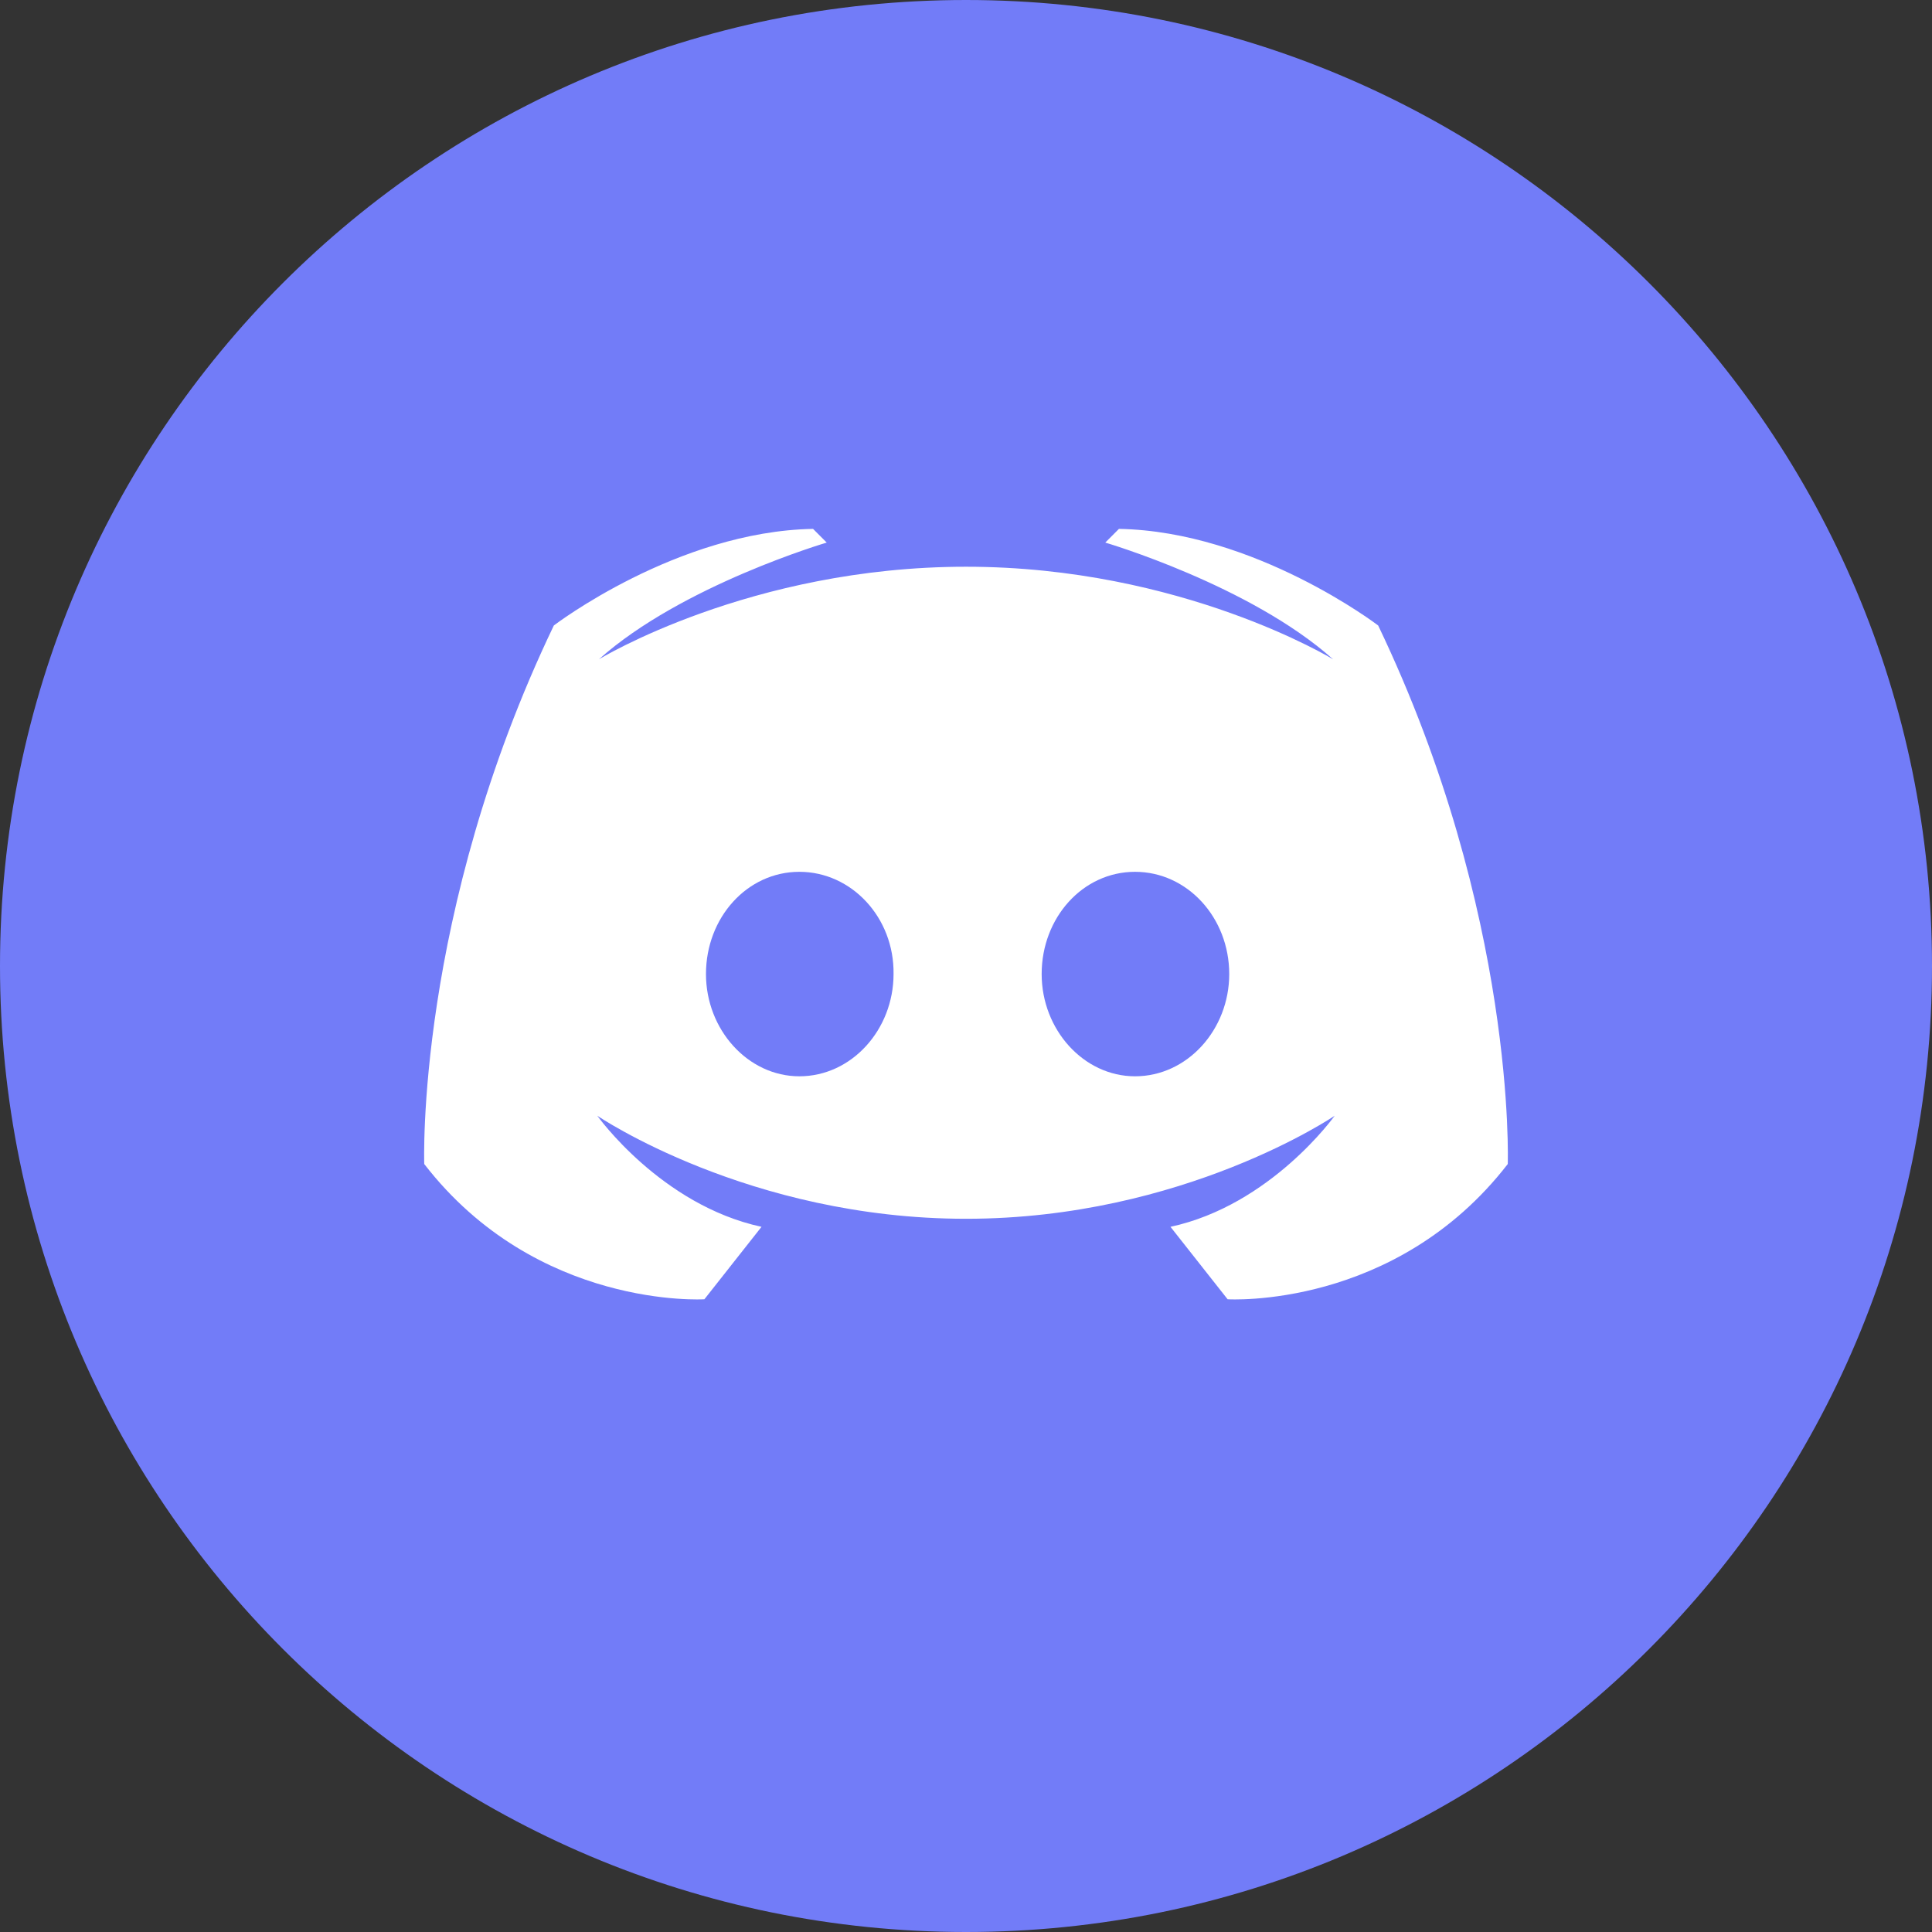
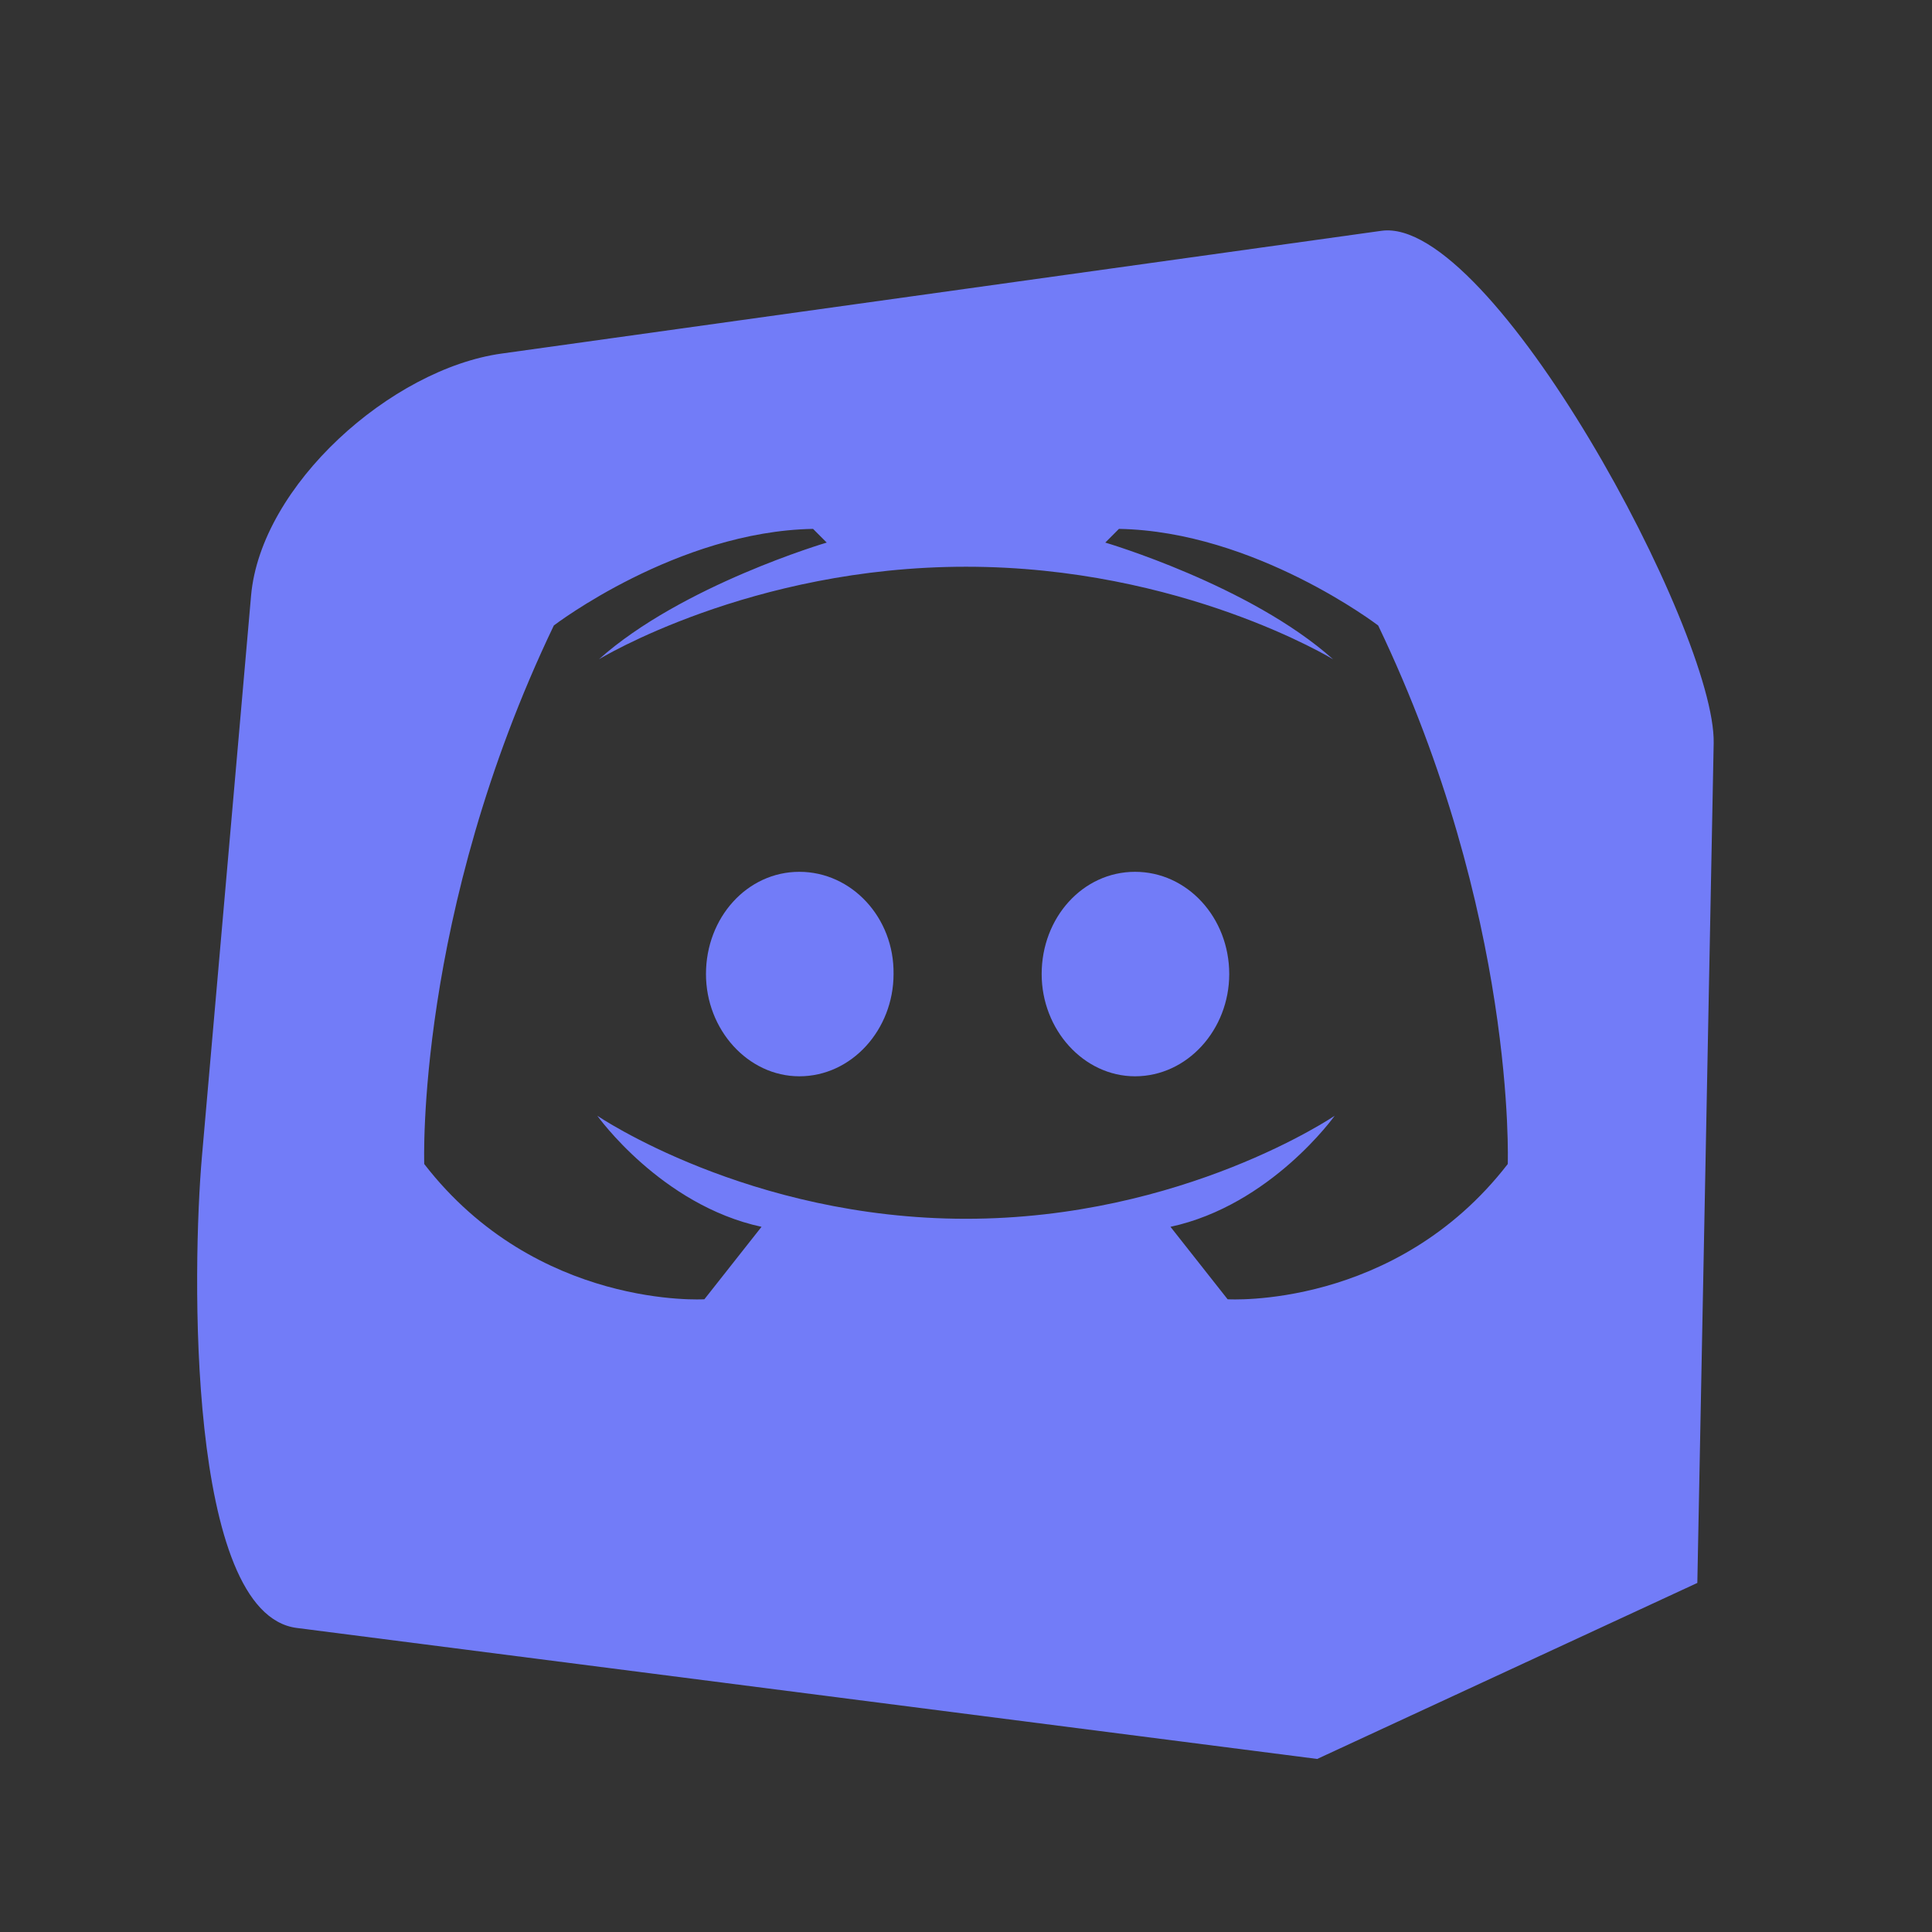
<svg xmlns="http://www.w3.org/2000/svg" width="56px" height="56px" viewBox="0 0 56 56" version="1.1">
  <rect x="0" y="0" width="56" height="56" fill="#333333" stroke="none" />
  <title>编组 24</title>
  <g id="页面-1" stroke="none" stroke-width="1" fill="none" fill-rule="evenodd">
    <g id="主页" transform="translate(-1608, -7183)" fill-rule="nonzero">
      <g id="discord" transform="translate(1608, 7183)">
-         <rect id="矩形" fill="#000000" opacity="0" x="0" y="0" width="56" height="56" />
-         <path d="M0,28 C0,43.464 12.536,56 28,56 C43.464,56 56,43.464 56,28 C56,12.536 43.464,0 28,0 C12.536,0 0,12.536 0,28 Z" id="路径" fill="#727CF8" />
-         <polygon id="路径" fill="#FFFFFF" points="10.441 12.814 45.559 12.814 45.559 38.915 10.441 38.915" />
        <path d="M38.18,50.984 L8.602,47.187 C5.406,46.777 5.572,36.733 5.853,33.523 L7.277,17.269 C7.558,14.06 11.343,10.695 14.534,10.249 L40.042,6.69 C43.233,6.245 49.735,18.319 49.672,21.54 L49.198,45.882 M28,16.427 C21.747,16.427 17.36,19.11 17.36,19.11 C19.763,16.963 23.963,15.727 23.963,15.727 L23.567,15.33 C19.623,15.4 16.053,18.13 16.053,18.13 C12.04,26.507 12.297,33.74 12.297,33.74 C15.563,37.963 20.417,37.66 20.417,37.66 L22.073,35.56 C19.157,34.93 17.313,32.34 17.313,32.34 C17.313,32.34 21.7,35.327 28,35.327 C34.3,35.327 38.687,32.34 38.687,32.34 C38.687,32.34 36.843,34.93 33.927,35.56 L35.583,37.66 C35.583,37.66 40.437,37.963 43.703,33.74 C43.703,33.74 43.96,26.507 39.947,18.13 C39.947,18.13 36.377,15.4 32.433,15.33 L32.037,15.727 C32.037,15.727 36.237,16.963 38.64,19.11 C38.64,19.11 34.253,16.427 28,16.427 M23.17,25.27 C24.687,25.27 25.923,26.6 25.9,28.233 C25.9,29.843 24.687,31.197 23.17,31.197 C21.677,31.197 20.463,29.843 20.463,28.233 C20.463,26.6 21.653,25.27 23.17,25.27 M32.9,25.27 C34.417,25.27 35.63,26.6 35.63,28.233 C35.63,29.843 34.417,31.197 32.9,31.197 C31.407,31.197 30.193,29.843 30.193,28.233 C30.193,26.6 31.383,25.27 32.9,25.27 Z" id="形状" fill="#727CF8" />
      </g>
    </g>
  </g>
</svg>